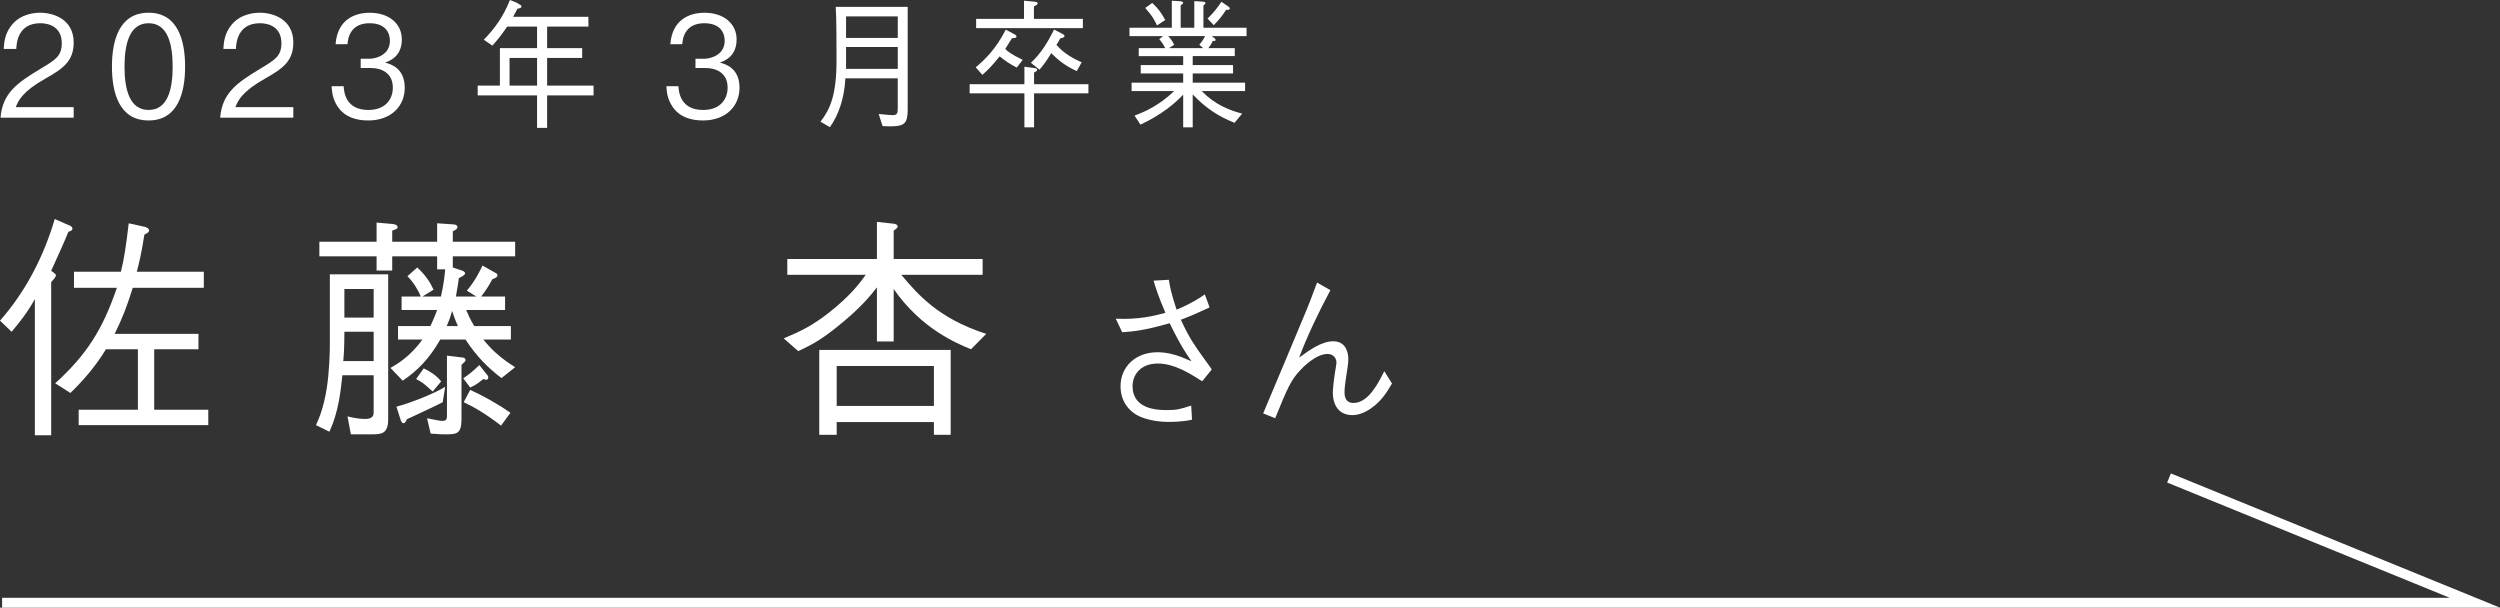
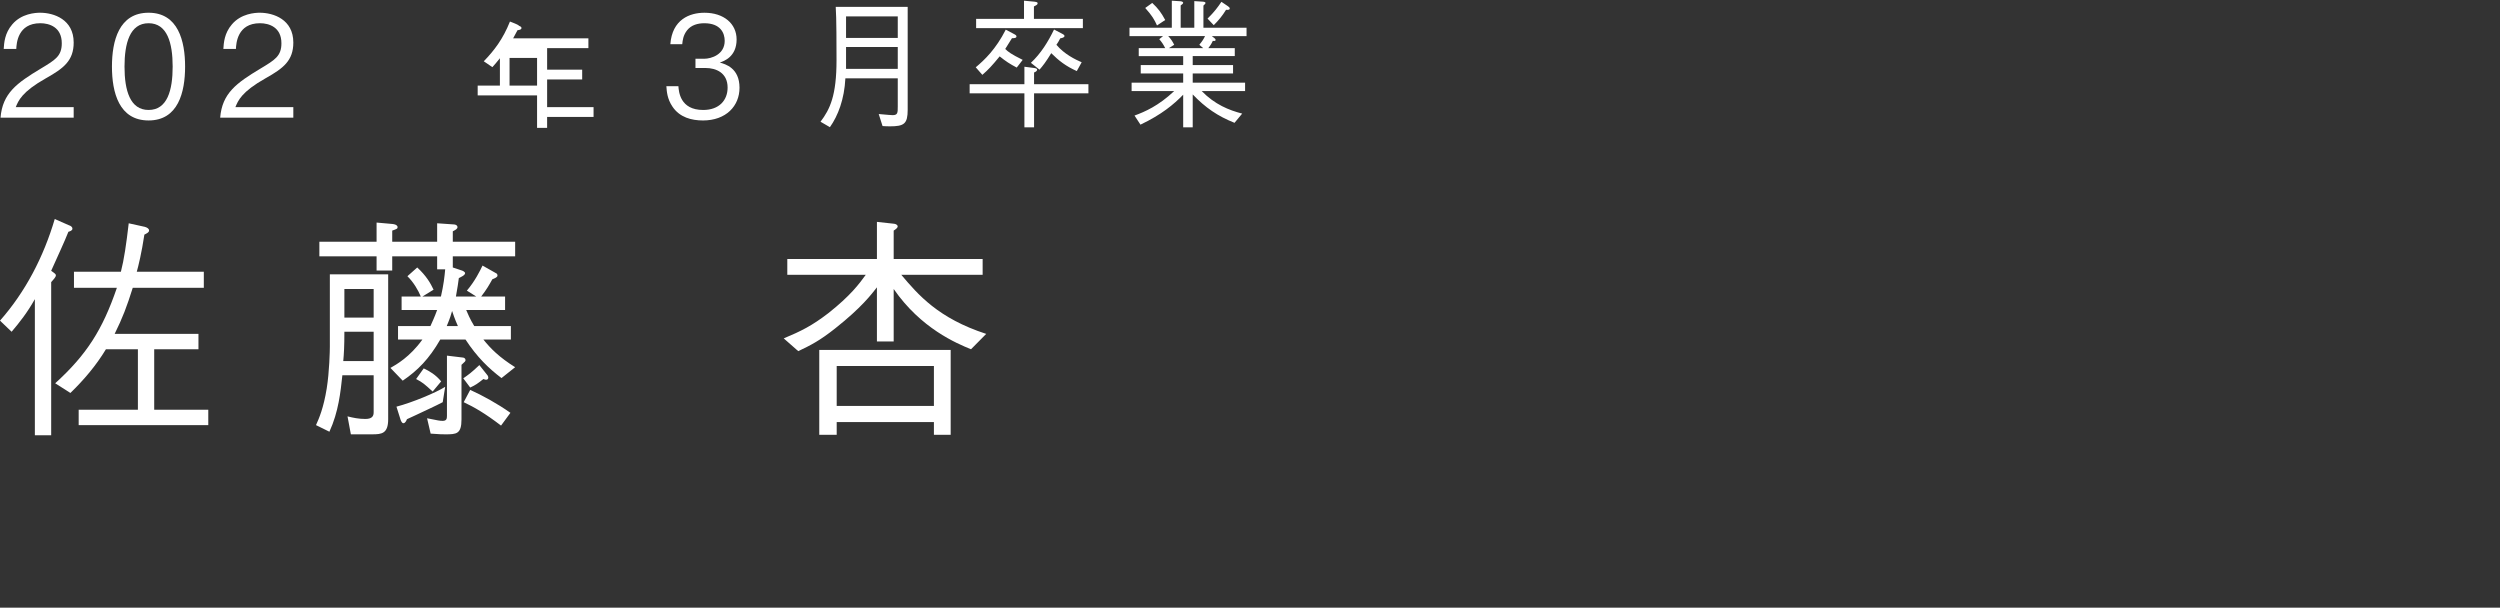
<svg xmlns="http://www.w3.org/2000/svg" id="_レイヤー_2" width="359.635" height="87.414" viewBox="0 0 359.635 87.414">
  <rect x="0" y="0" width="359.635" height="87.414" fill="#333333" stroke="none" />
  <defs>
    <style>.cls-1{fill:none;stroke:#fff;stroke-miterlimit:10;stroke-width:1.417px;}.cls-2{fill:#fff;stroke-width:0px;}</style>
  </defs>
  <g id="_レイヤー_1-2">
    <path class="cls-2" d="m9.838,33.345c-.546,1.394-1.64,3.739-2.476,5.609.611.442.675.476.675.68s-.386.646-.675.952v22.029h-2.347v-19.582c-1.093,1.938-2.187,3.332-3.344,4.692l-1.672-1.599c3.665-4.147,6.27-9.179,7.877-14.618l2.09.918c.128.034.45.17.45.476,0,.272-.354.374-.579.442Zm1.479,27.81v-2.21h8.52v-8.703h-4.598c-1.415,2.346-3.183,4.419-5.112,6.289l-2.187-1.394c4.533-4.114,6.816-7.718,8.874-13.734h-6.173v-2.312h6.751c.45-1.733.772-3.943,1.125-6.969l2.315.51c.257.068.611.238.611.51s-.225.374-.675.612c-.386,2.583-.868,4.556-1.093,5.337h9.645v2.312h-10.224c-.868,2.753-1.447,4.283-2.604,6.629h12.056v2.21h-6.366v8.703h7.78v2.21H11.317Z" />
    <path class="cls-2" d="m53.559,62.479h-3.086l-.482-2.583c.804.203,1.607.373,2.572.373,1.093,0,1.189-.544,1.189-.985v-5.304h-4.501c-.257,2.38-.546,5.27-1.865,8.125l-1.929-.951c.45-.986,1.093-2.482,1.543-5.27.386-2.414.45-5.439.45-5.983v-10.438h8.391v20.84c0,2.074-.932,2.176-2.283,2.176Zm18.583-8.091c-1.833-1.394-3.504-2.992-5.176-5.542h-3.633c-1.607,2.788-3.247,4.454-5.401,5.916l-1.768-1.836c.836-.476,2.797-1.563,4.597-4.08h-3.504v-1.938h4.662c.289-.646.579-1.258.964-2.312h-5.112v-1.938h2.765c-.386-.918-1.029-2.04-1.929-2.924l1.415-1.258c1.318,1.224,1.897,2.243,2.347,3.195l-1.607.986h2.668c.386-1.7.515-2.822.611-3.91h-1.157v-1.87h-6.462v2.04h-2.25v-2.04h-8.23v-2.107h8.23v-2.754l2.283.204c.611.068.74.306.74.442,0,.237-.097.271-.772.51v1.598h6.462v-2.651l2.476.17c.257.034.45.17.45.374,0,.271-.29.407-.675.611v1.496h8.97v2.107h-8.97v1.599l1.318.441c.128.034.45.204.45.374,0,.306-.579.544-.9.714-.097.714-.161,1.224-.418,2.652h2.926l-1.351-.851c1.158-1.359,1.897-2.855,2.25-3.604l1.929,1.088c.096.034.225.136.225.34,0,.238-.322.374-.74.544-.482.851-.771,1.395-1.607,2.482h3.44v1.938h-5.594c.225.51.514,1.258,1.157,2.312h5.272v1.938h-3.954c1.029,1.292,2.283,2.55,4.565,3.978l-1.961,1.564Zm-18.39-6.663h-4.211c0,2.073-.064,3.161-.161,4.215h4.372v-4.215Zm0-6.153h-4.211v4.113h4.211v-4.113Zm9.935,16.284c-.739.374-.997.51-1.8.884-2.122,1.02-2.347,1.088-3.344,1.563-.096.238-.257.578-.514.578-.225,0-.354-.374-.386-.442l-.611-1.938c2.315-.611,5.659-2.006,7.009-2.855l-.354,2.21Zm-1.447-1.53c-1.189-1.088-1.415-1.292-2.379-1.802l1.093-1.529c.804.374,1.736.917,2.508,1.869l-1.222,1.462Zm4.147-3.842v7.854c0,2.107-.739,2.142-2.315,2.142-.514,0-.675,0-2.122-.102l-.515-2.21c1.672.34,1.833.374,2.25.374.546,0,.611-.306.611-.714v-8.669l2.25.271c.386.034.418.272.418.374,0,.17-.064.204-.579.68Zm-1.351-7.751c-.128.476-.289,1.021-.771,2.176h1.607c-.482-1.088-.675-1.7-.836-2.176Zm4.887,9.894c-.161,0-.257-.068-.386-.103-.868.68-1.093.85-1.897,1.224l-.997-1.325c.771-.544,1.093-.748,2.314-1.904l1.19,1.496c.064.102.096.204.096.306,0,.238-.161.307-.321.307Zm2.154,6.595c-2.314-1.768-3.858-2.651-5.369-3.365l.933-1.769c1.736.782,3.858,1.938,5.787,3.298l-1.351,1.836Z" />
    <path class="cls-2" d="m139.684,50.241c-2.09-.851-7.202-2.992-11.124-8.669v7.547h-2.411v-7.785c-.772.985-2.187,2.89-6.012,5.915-2.187,1.734-3.504,2.414-5.305,3.264l-2.089-1.836c2.443-1.02,4.051-1.802,6.43-3.638,3.183-2.516,4.437-4.215,5.369-5.507h-11.285v-2.278h12.893v-5.337l2.475.271c.29.034.515.204.515.374,0,.204-.225.374-.579.612v4.079h12.796v2.278h-11.703c2.412,2.855,5.305,6.255,12.217,8.499l-2.186,2.21Zm-5.337,12.307v-1.836h-13.985v1.836h-2.508v-12.205h18.904v12.205h-2.411Zm0-9.894h-13.985v5.746h13.985v-5.746Z" />
-     <path class="cls-2" d="m168.145,40.248c.142.899.307,1.874,1.111,4.299,2.245-.95,3.191-1.6,4.065-2.199l.685,1.874c-1.938.9-2.624,1.2-4.136,1.774,1.229,2.649,1.938,3.649,3.38,5.649.756,1.049.851,1.149,1.064,1.499l-1.371,1.7c-1.82-1.15-4.042-2.55-6.382-2.55-2.718,0-3.64,1.875-3.64,3.225,0,3.374,3.569,3.474,4.987,3.474,1.395,0,1.915-.149,3.451-.649l.118,2.024c-1.347.324-2.955.324-3.451.324-1.064,0-2.411-.149-3.758-.649-1.607-.6-3.073-2.1-3.073-4.474,0-2.774,2.104-4.899,5.342-4.899,1.347,0,2.694.4,3.498.726.922.399.945.399,1.371.574-.591-.824-1.583-2.249-3.144-5.474-3.64,1.05-5.342,1.2-6.831,1.3l-.922-1.949c3.262.149,5.531-.4,7.138-.85-1.063-2.475-1.442-3.749-1.702-4.624l2.198-.125Z" />
-     <path class="cls-2" d="m191.381,41.747c-1.583,2.925-3.498,6.948-4.491,9.698,1.513-1.125,3.262-2.35,4.893-2.35,2.104,0,2.174,2.124,2.174,2.475,0,.699-.047,1-.402,3.274-.118.774-.142,1.35-.142,1.6,0,1.374.804,1.524,1.3,1.524,2.151,0,3.616-2.949,4.42-4.574l1.111,1.774c-.709,1.2-1.465,2.5-3.049,3.6-.993.675-1.867.949-2.671.949-1.654,0-2.789-1.124-2.789-3.249,0-.399.095-1.475.284-2.749.047-.25.236-1.35.236-1.575,0-.624-.473-1.225-1.276-1.225-1.749,0-3.664,2.05-3.9,2.3-1.395,1.475-1.867,2.6-3.64,6.948l-1.725-.7c.993-2.374,5.413-12.847,6.287-14.996.425-1.024.732-1.874,1.465-3.824l1.915,1.1Z" />
    <path class="cls-2" d="m.077,16.926c.286-3.502,2.321-4.972,5.804-7.064,2.074-1.248,3.006-1.791,3.006-3.643,0-2.314-1.789-2.878-3.083-2.878-3.273,0-3.425,2.918-3.463,3.703H.533c.057-.846.133-2.274,1.237-3.542,1.313-1.55,3.311-1.671,3.996-1.671,1.979,0,4.833.966,4.833,4.287,0,2.596-1.427,3.703-3.977,5.132-3.501,1.973-3.977,3.24-4.357,4.166h8.334v1.51H.077Z" />
    <path class="cls-2" d="m21.375,17.328c-4.262,0-5.271-4.045-5.271-7.748s1.008-7.749,5.271-7.749,5.252,4.086,5.252,7.749c0,3.683-.99,7.748-5.252,7.748Zm0-13.987c-2.721,0-3.463,2.938-3.463,6.239,0,3.441.799,6.238,3.463,6.238,2.683,0,3.463-2.817,3.463-6.238,0-3.401-.78-6.239-3.463-6.239Z" />
    <path class="cls-2" d="m31.674,16.926c.286-3.502,2.321-4.972,5.804-7.064,2.074-1.248,3.006-1.791,3.006-3.643,0-2.314-1.789-2.878-3.083-2.878-3.273,0-3.425,2.918-3.463,3.703h-1.808c.057-.846.133-2.274,1.237-3.542,1.313-1.55,3.311-1.671,3.996-1.671,1.979,0,4.833.966,4.833,4.287,0,2.596-1.427,3.703-3.977,5.132-3.501,1.973-3.977,3.24-4.357,4.166h8.334v1.51h-10.522Z" />
-     <path class="cls-2" d="m52.953,17.328c-1.598,0-3.33-.423-4.376-1.992-.761-1.127-.818-2.174-.875-2.938h1.731c.057.765.229,3.421,3.558,3.421,2.34,0,3.52-1.429,3.52-3.22,0-2.134-1.674-2.817-3.158-2.817h-1.465v-1.329h1.237c1.065,0,2.968-.623,2.968-2.576,0-1.127-.609-2.535-2.93-2.535-.914,0-1.865.241-2.474,1.006-.571.725-.647,1.449-.704,2.013h-1.712c.266-3.562,2.778-4.528,4.909-4.528,2.778,0,4.624,1.569,4.624,3.844,0,2.496-1.827,3.12-2.417,3.321.78.222,2.835.765,2.835,3.623,0,2.616-1.922,4.709-5.271,4.709Z" />
-     <path class="cls-2" d="m78.705,13.726v4.669h-1.446v-4.669h-8.543v-1.409h3.197v-5.394h5.347v-3.1h-4.3c-.799,1.188-1.389,1.912-2.131,2.737l-1.237-.845c1.522-1.57,2.759-3.2,3.767-5.716.381.181,1.028.342,1.332.623.229.101.324.161.324.303,0,.241-.286.281-.571.321-.133.242-.286.544-.628,1.168h10.827v1.408h-5.937v3.1h5.042v1.409h-5.042v3.984h6.679v1.409h-6.679Zm-1.446-5.394h-3.958v3.984h3.958v-3.984Z" />
+     <path class="cls-2" d="m78.705,13.726v4.669h-1.446v-4.669h-8.543v-1.409h3.197v-5.394h5.347h-4.3c-.799,1.188-1.389,1.912-2.131,2.737l-1.237-.845c1.522-1.57,2.759-3.2,3.767-5.716.381.181,1.028.342,1.332.623.229.101.324.161.324.303,0,.241-.286.281-.571.321-.133.242-.286.544-.628,1.168h10.827v1.408h-5.937v3.1h5.042v1.409h-5.042v3.984h6.679v1.409h-6.679Zm-1.446-5.394h-3.958v3.984h3.958v-3.984Z" />
    <path class="cls-2" d="m101.111,17.328c-1.598,0-3.33-.423-4.376-1.992-.761-1.127-.818-2.174-.875-2.938h1.731c.057.765.229,3.421,3.558,3.421,2.34,0,3.52-1.429,3.52-3.22,0-2.134-1.674-2.817-3.158-2.817h-1.465v-1.329h1.237c1.065,0,2.968-.623,2.968-2.576,0-1.127-.609-2.535-2.93-2.535-.914,0-1.865.241-2.474,1.006-.571.725-.647,1.449-.704,2.013h-1.712c.266-3.562,2.778-4.528,4.909-4.528,2.778,0,4.624,1.569,4.624,3.844,0,2.496-1.827,3.12-2.417,3.321.78.222,2.835.765,2.835,3.623,0,2.616-1.922,4.709-5.271,4.709Z" />
    <path class="cls-2" d="m127.986,18.174c-.438,0-.742-.021-1.028-.04l-.552-1.731c1.218.121,1.941.161,1.998.161.742,0,.742-.342.742-1.248v-4.045h-7.535c-.152,2.999-1.046,5.354-2.226,7.023l-1.351-.784c1.37-1.812,2.302-3.764,2.302-8.855,0-1.812,0-6.119-.114-7.669h10.351v14.793c0,2.033-.495,2.396-2.588,2.396Zm1.161-15.819h-7.44v3.1h7.44v-3.1Zm0,4.407h-7.44v3.14h7.44v-3.14Z" />
    <path class="cls-2" d="m148.754,13.424v4.891h-1.389v-4.891h-7.878v-1.309h7.878v-2.516l1.408.182c.286.04.418.12.418.241,0,.222-.266.342-.437.402v1.69h7.82v1.309h-7.82Zm-2.493-3.703c-.989-.523-1.56-.886-2.455-1.61-1.104,1.349-1.655,1.933-2.493,2.657l-.951-1.087c1.256-1.047,2.892-2.597,4.319-5.414l1.18.624c.286.141.361.241.361.342,0,.262-.361.262-.647.262-.209.322-.285.442-.97,1.55.438.423.818.725,2.512,1.569l-.856,1.107Zm-5.841-5.676v-1.328h6.888V.101l1.503.141c.438.04.457.161.457.222,0,.201-.171.281-.533.463v1.791h7.041v1.328h-15.355Zm14.48,6.179c-1.579-.704-2.607-1.51-3.672-2.576-.78,1.268-1.199,1.812-1.693,2.375l-1.237-.986c1.427-1.328,2.474-3.019,3.33-4.79l1.161.604c.285.142.342.242.342.322,0,.241-.399.302-.609.342-.248.463-.285.544-.552.927,1.123,1.348,2.74,2.133,3.634,2.516l-.704,1.268Z" />
    <path class="cls-2" d="m174.317,5.192l.342.262c.076.06.209.161.209.281,0,.201-.229.161-.399.141-.229.504-.419.745-.647,1.047h3.805v1.147h-6.051v1.288h5.804v1.207h-5.804v1.329h7.535v1.207h-6.241c1.884,1.933,3.939,2.758,5.823,3.24l-1.104,1.329c-2.417-.967-4.186-2.174-6.013-4.086v4.729h-1.37v-4.689c-1.351,1.389-3.101,2.858-6.146,4.307l-.856-1.308c1.484-.544,3.444-1.389,5.708-3.522h-6.127v-1.207h7.42v-1.329h-6.107v-1.207h6.107v-1.288h-6.393v-1.147h3.806c-.286-.563-.476-.845-.856-1.288l.552-.442h-4.833v-1.208h6.089V.101l1.256.08c.229.021.38.121.38.222s-.152.241-.361.382v3.2h1.96V.16l1.256.081c.266.02.361.12.361.181,0,.101-.152.242-.304.383v3.18h6.203v1.208h-5.004Zm-7.877-1.53c-.362-.805-.685-1.389-1.694-2.516l1.009-.725c.837.785,1.294,1.389,1.865,2.456l-1.18.784Zm1.617,1.53c.399.442.59.725.856,1.248l-.761.482h4.928l-.552-.482c.476-.584.628-.846.818-1.248h-5.29Zm8.315-3.784c-.533.865-1.027,1.47-1.77,2.214l-.894-.945c.97-.946,1.484-1.65,1.998-2.416l.895.604c.133.101.305.201.305.362,0,.221-.343.201-.533.181Z" />
-     <polyline class="cls-1" points=".303 86.705 356.021 86.705 312.021 68.76" />
  </g>
</svg>